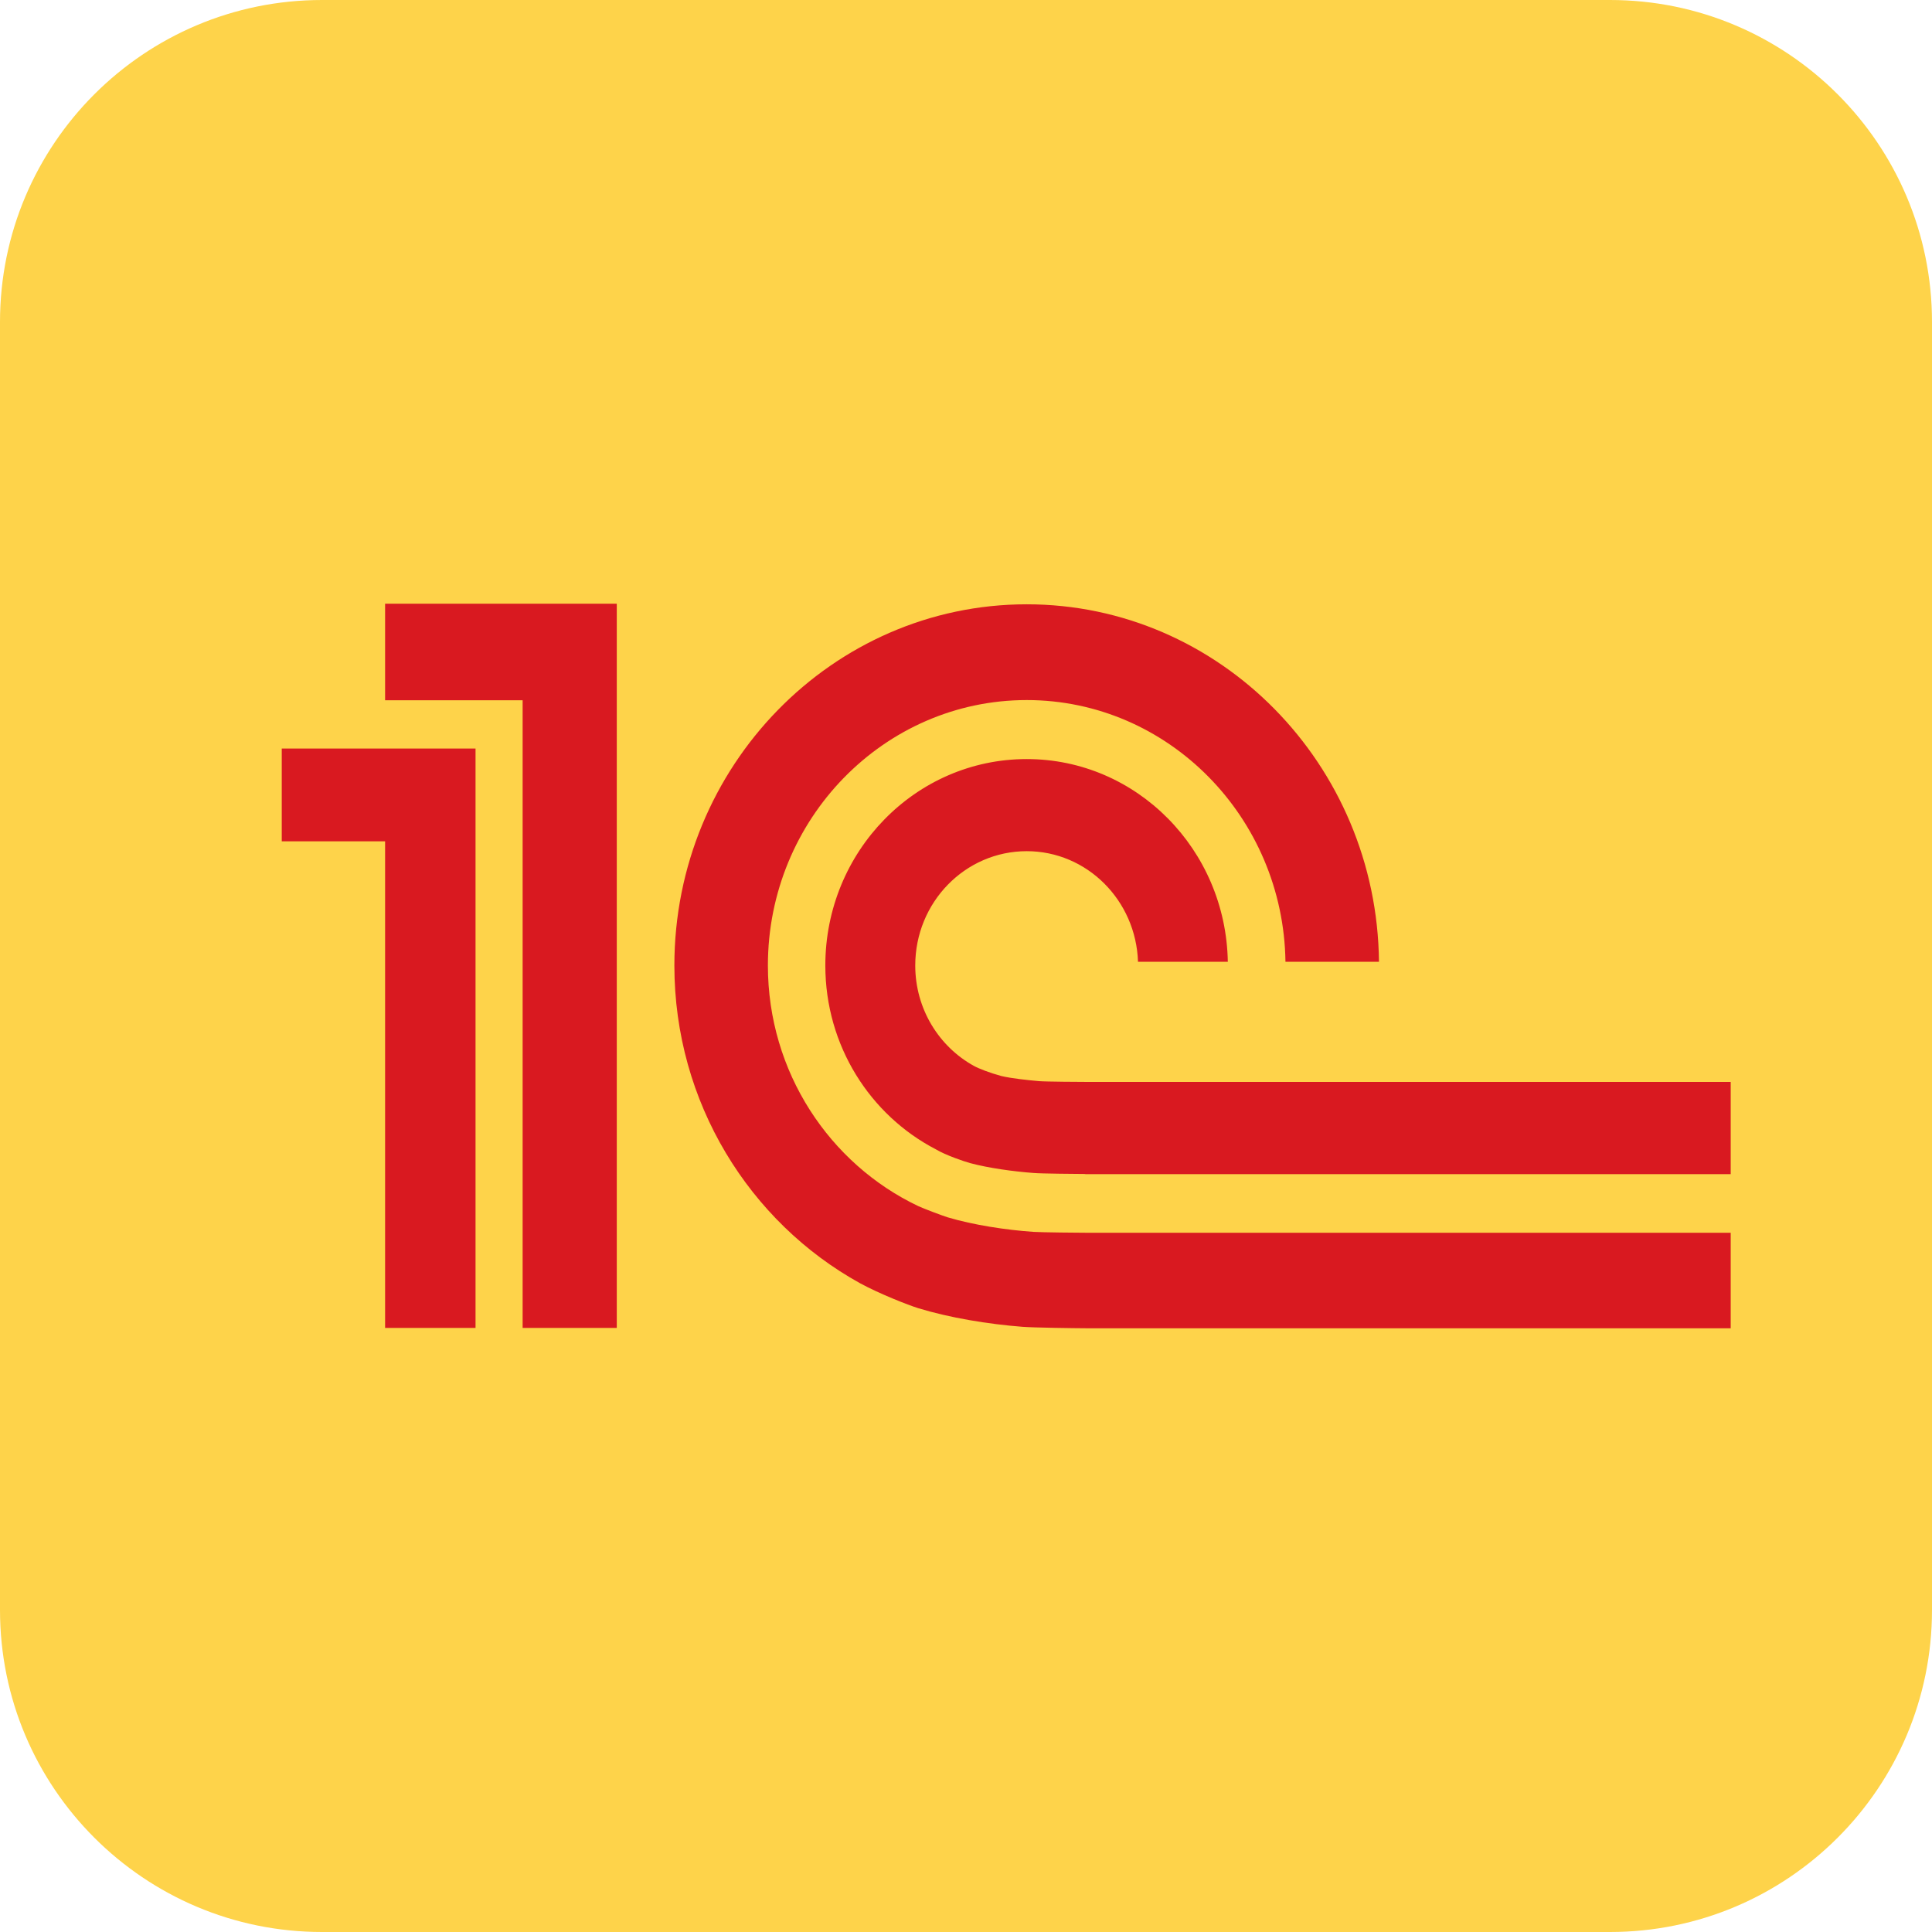
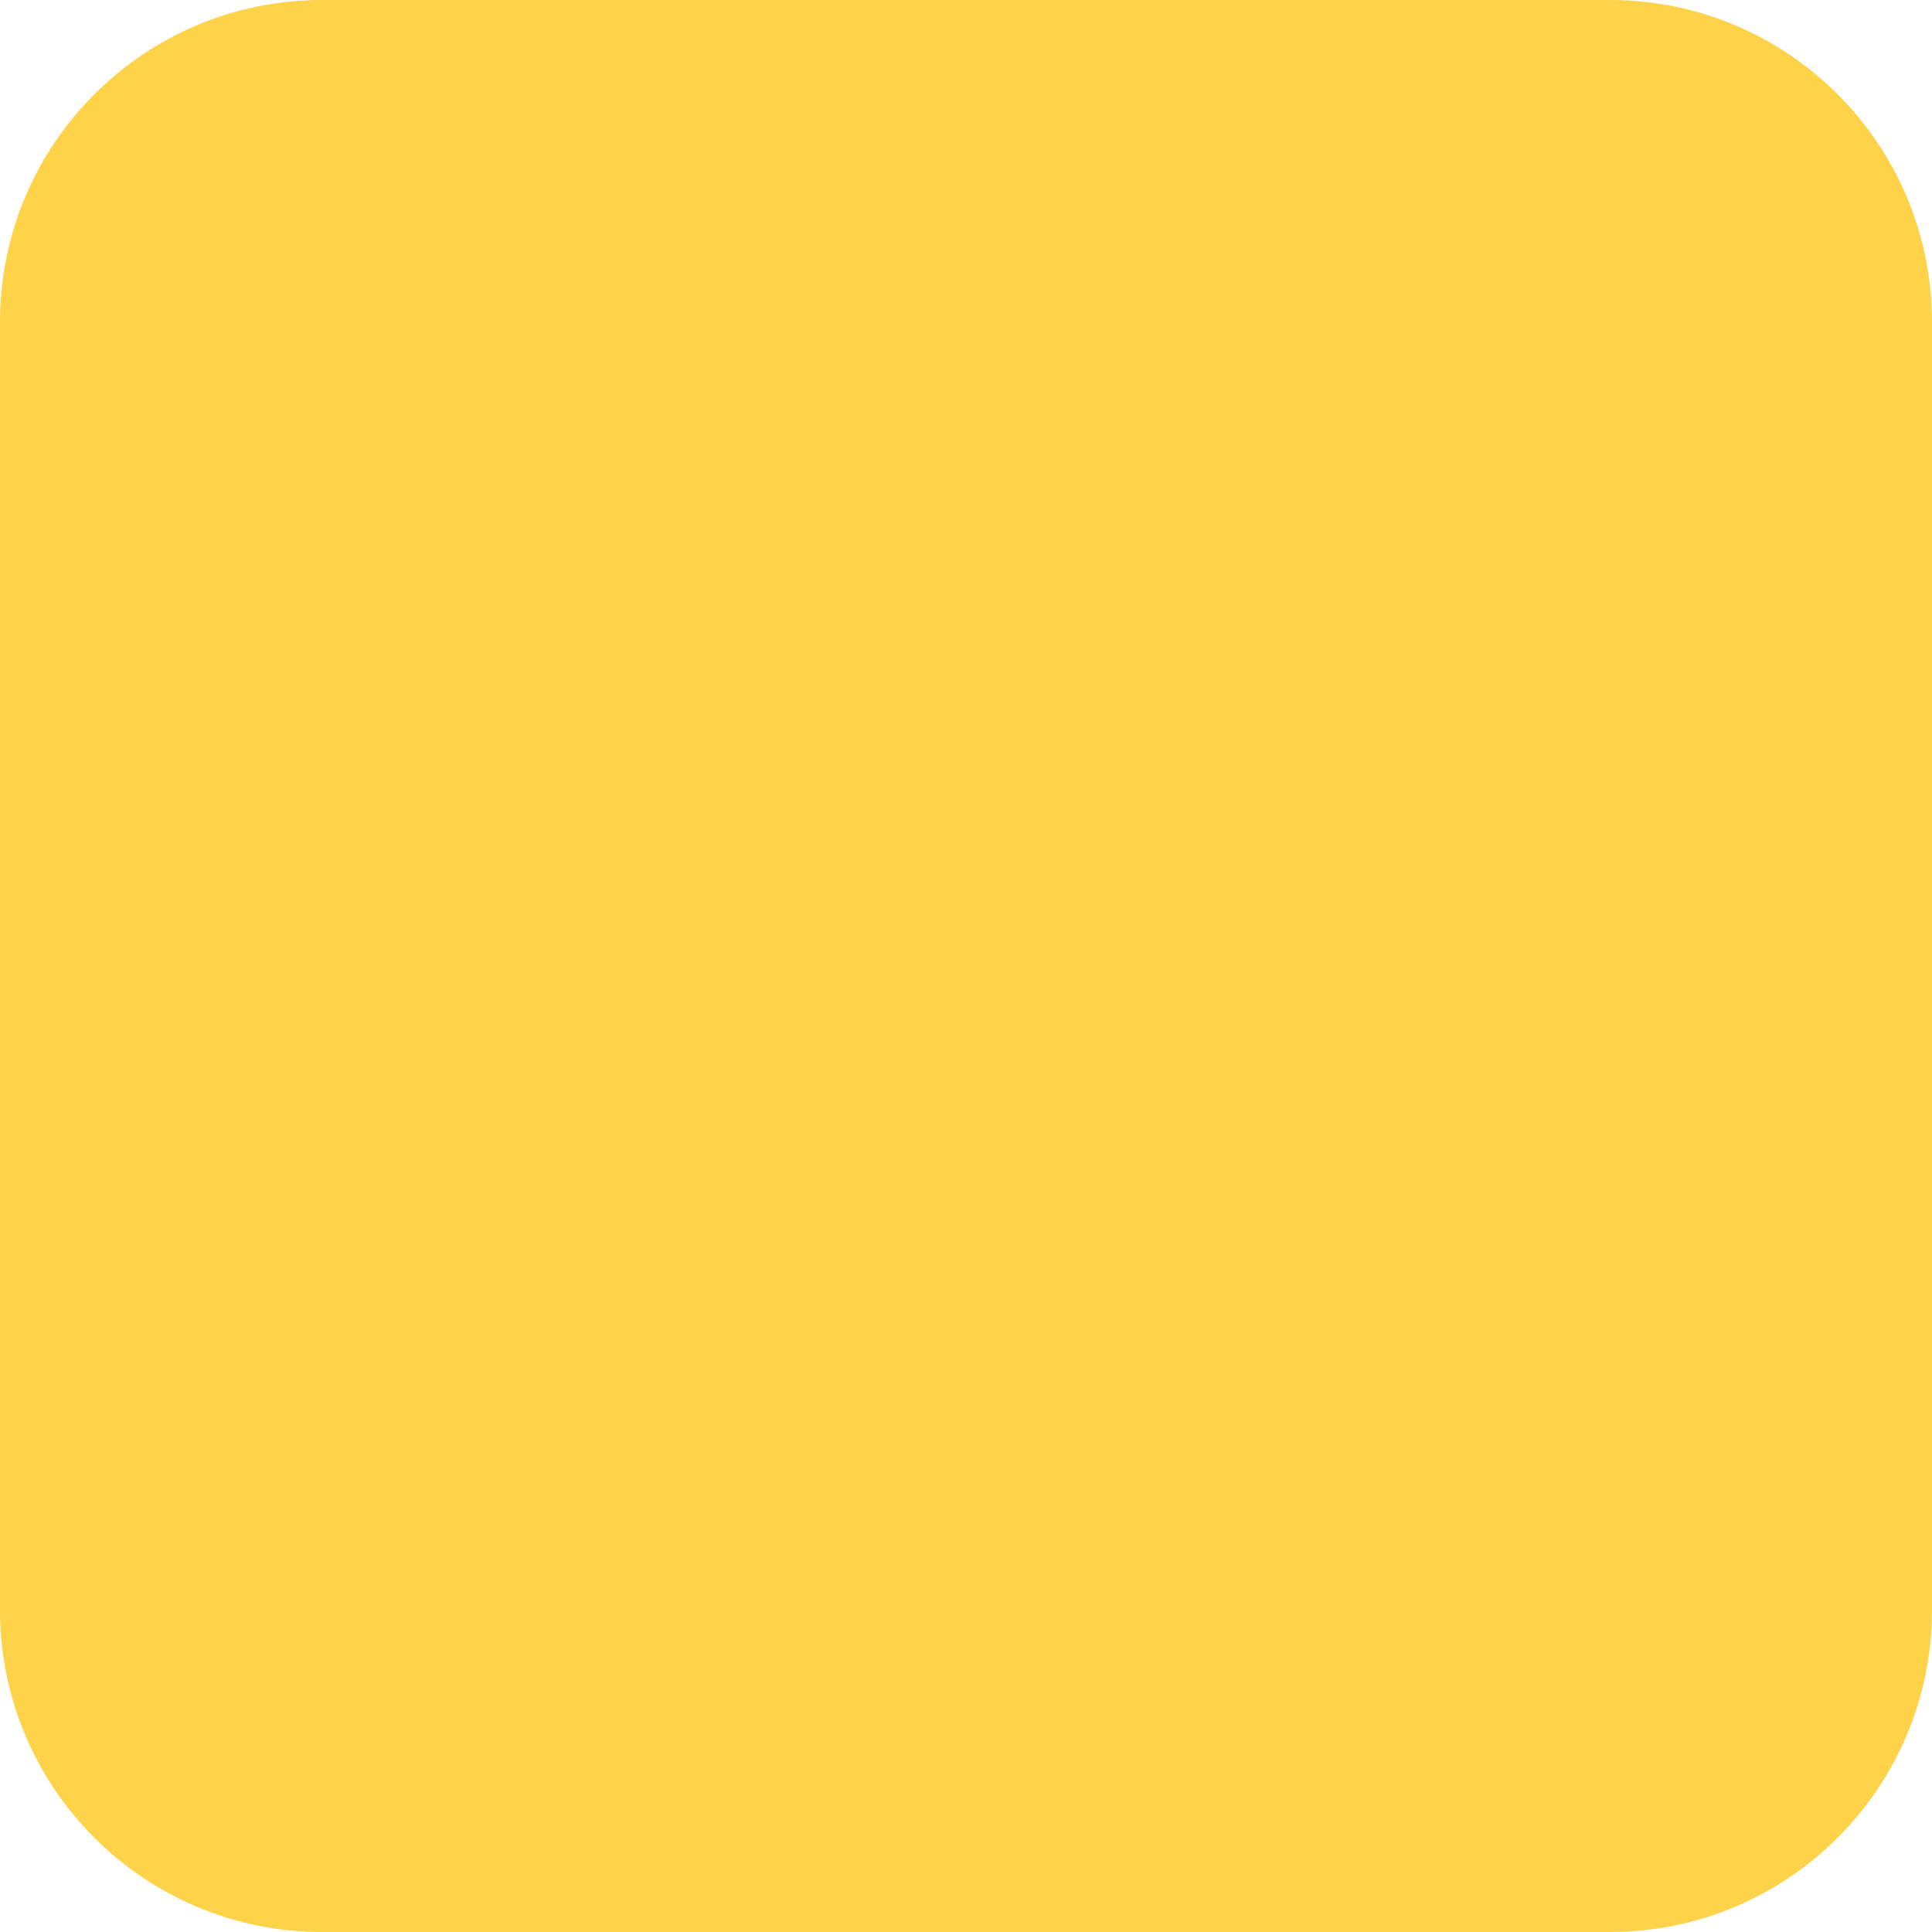
<svg xmlns="http://www.w3.org/2000/svg" width="37" height="37" viewBox="0 0 37 37" fill="none">
  <path d="M0 6.167C0 2.761 2.761 0 6.167 0H30.833C34.239 0 37 2.761 37 6.167V30.833C37 34.239 34.239 37 30.833 37H6.167C2.761 37 0 34.239 0 30.833V6.167Z" fill="#FED34A" />
-   <path d="M19.795 23.592C19.259 23.555 18.64 23.459 18.152 23.314C18.061 23.287 17.683 23.144 17.587 23.099C15.889 22.292 14.706 20.532 14.706 18.49C14.706 15.689 16.928 13.407 19.663 13.407C22.372 13.407 24.58 15.65 24.618 18.419H26.409C26.371 14.638 23.36 11.573 19.663 11.573C15.943 11.573 12.915 14.675 12.915 18.49C12.915 21.119 14.358 23.407 16.47 24.575C16.851 24.782 17.398 24.995 17.584 25.053C18.186 25.237 18.925 25.359 19.583 25.41C19.806 25.427 20.586 25.437 20.814 25.438H33.145V23.609H20.834C20.671 23.609 19.955 23.602 19.795 23.592ZM20.834 20.72C20.704 20.72 20.023 20.716 19.897 20.705C19.684 20.686 19.375 20.654 19.177 20.607C18.952 20.546 18.742 20.464 18.647 20.411C17.982 20.042 17.528 19.321 17.528 18.49C17.528 17.281 18.483 16.301 19.663 16.301C20.817 16.301 21.756 17.243 21.794 18.419H23.514C23.478 16.27 21.769 14.537 19.663 14.537C17.533 14.537 15.806 16.307 15.806 18.49C15.806 20.029 16.667 21.359 17.921 22.01C18.114 22.126 18.476 22.247 18.58 22.275C18.934 22.37 19.409 22.435 19.795 22.464C19.938 22.477 20.636 22.482 20.783 22.483V22.486H33.145V20.72H20.834ZM11.812 25.431H10.009V13.411H7.375V11.562H11.812V25.431ZM5.396 14.335V16.112H7.375V25.431H9.107V14.335H5.396Z" fill="#D91920" />
</svg>